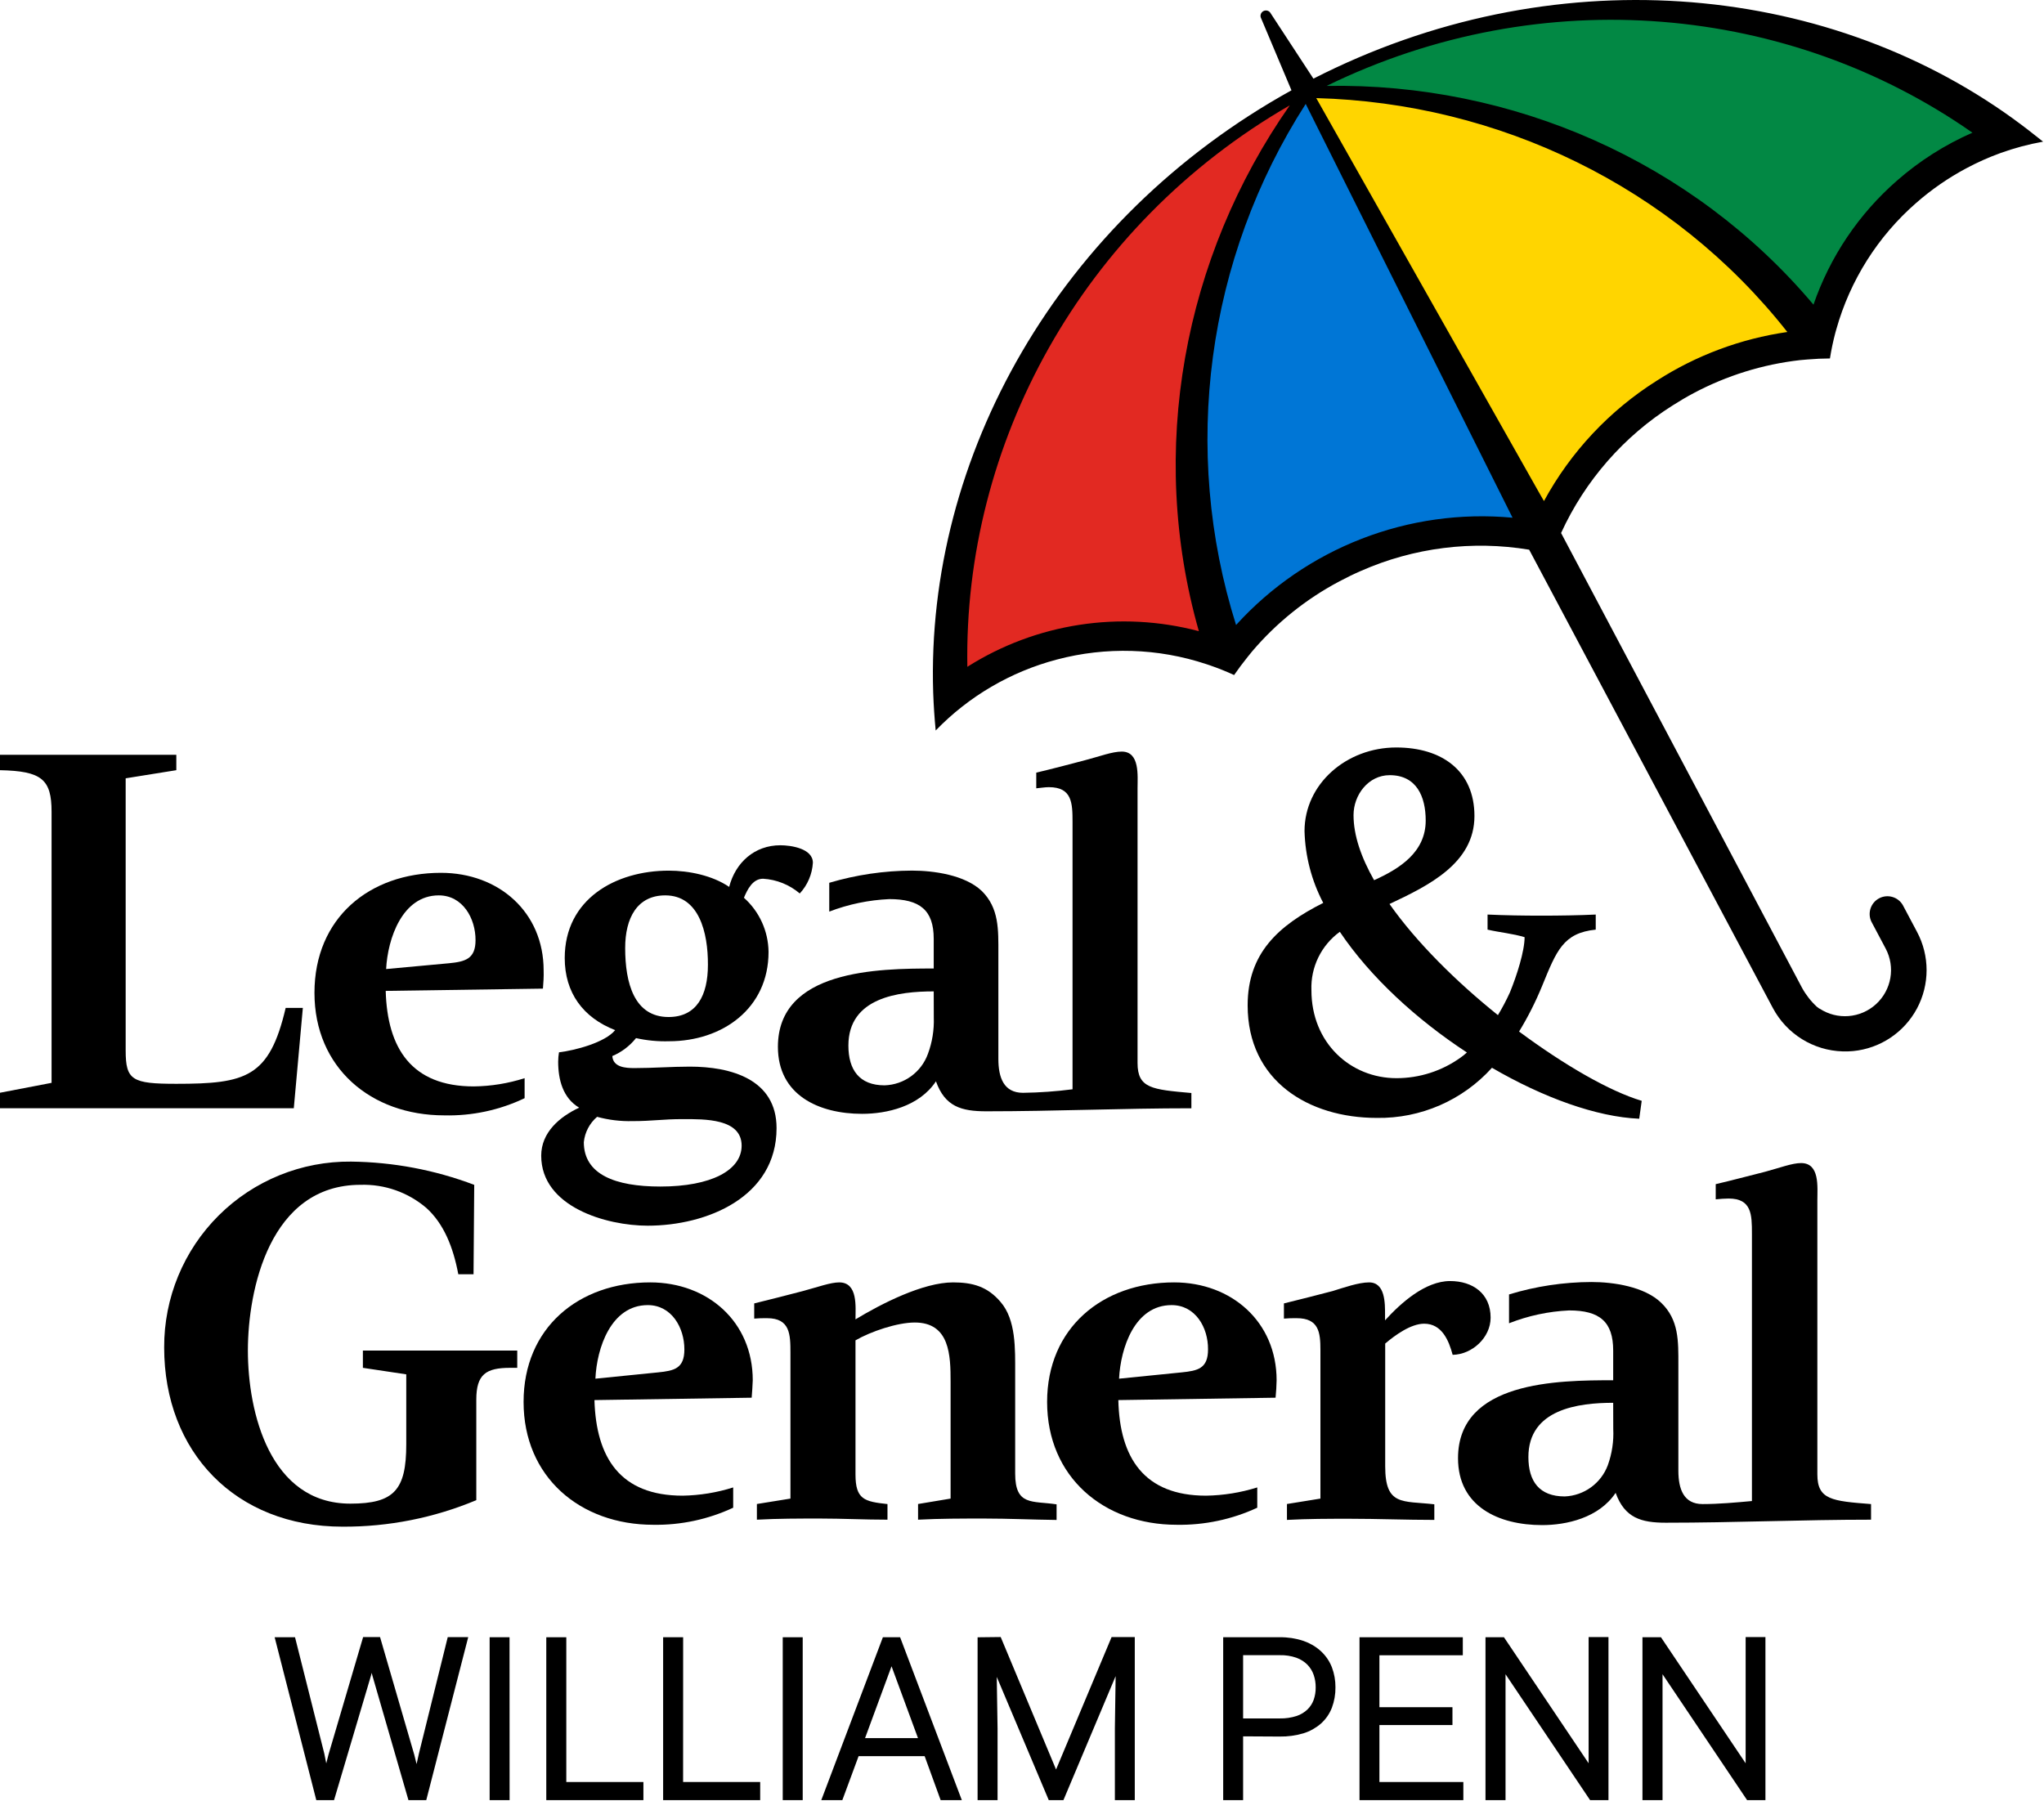
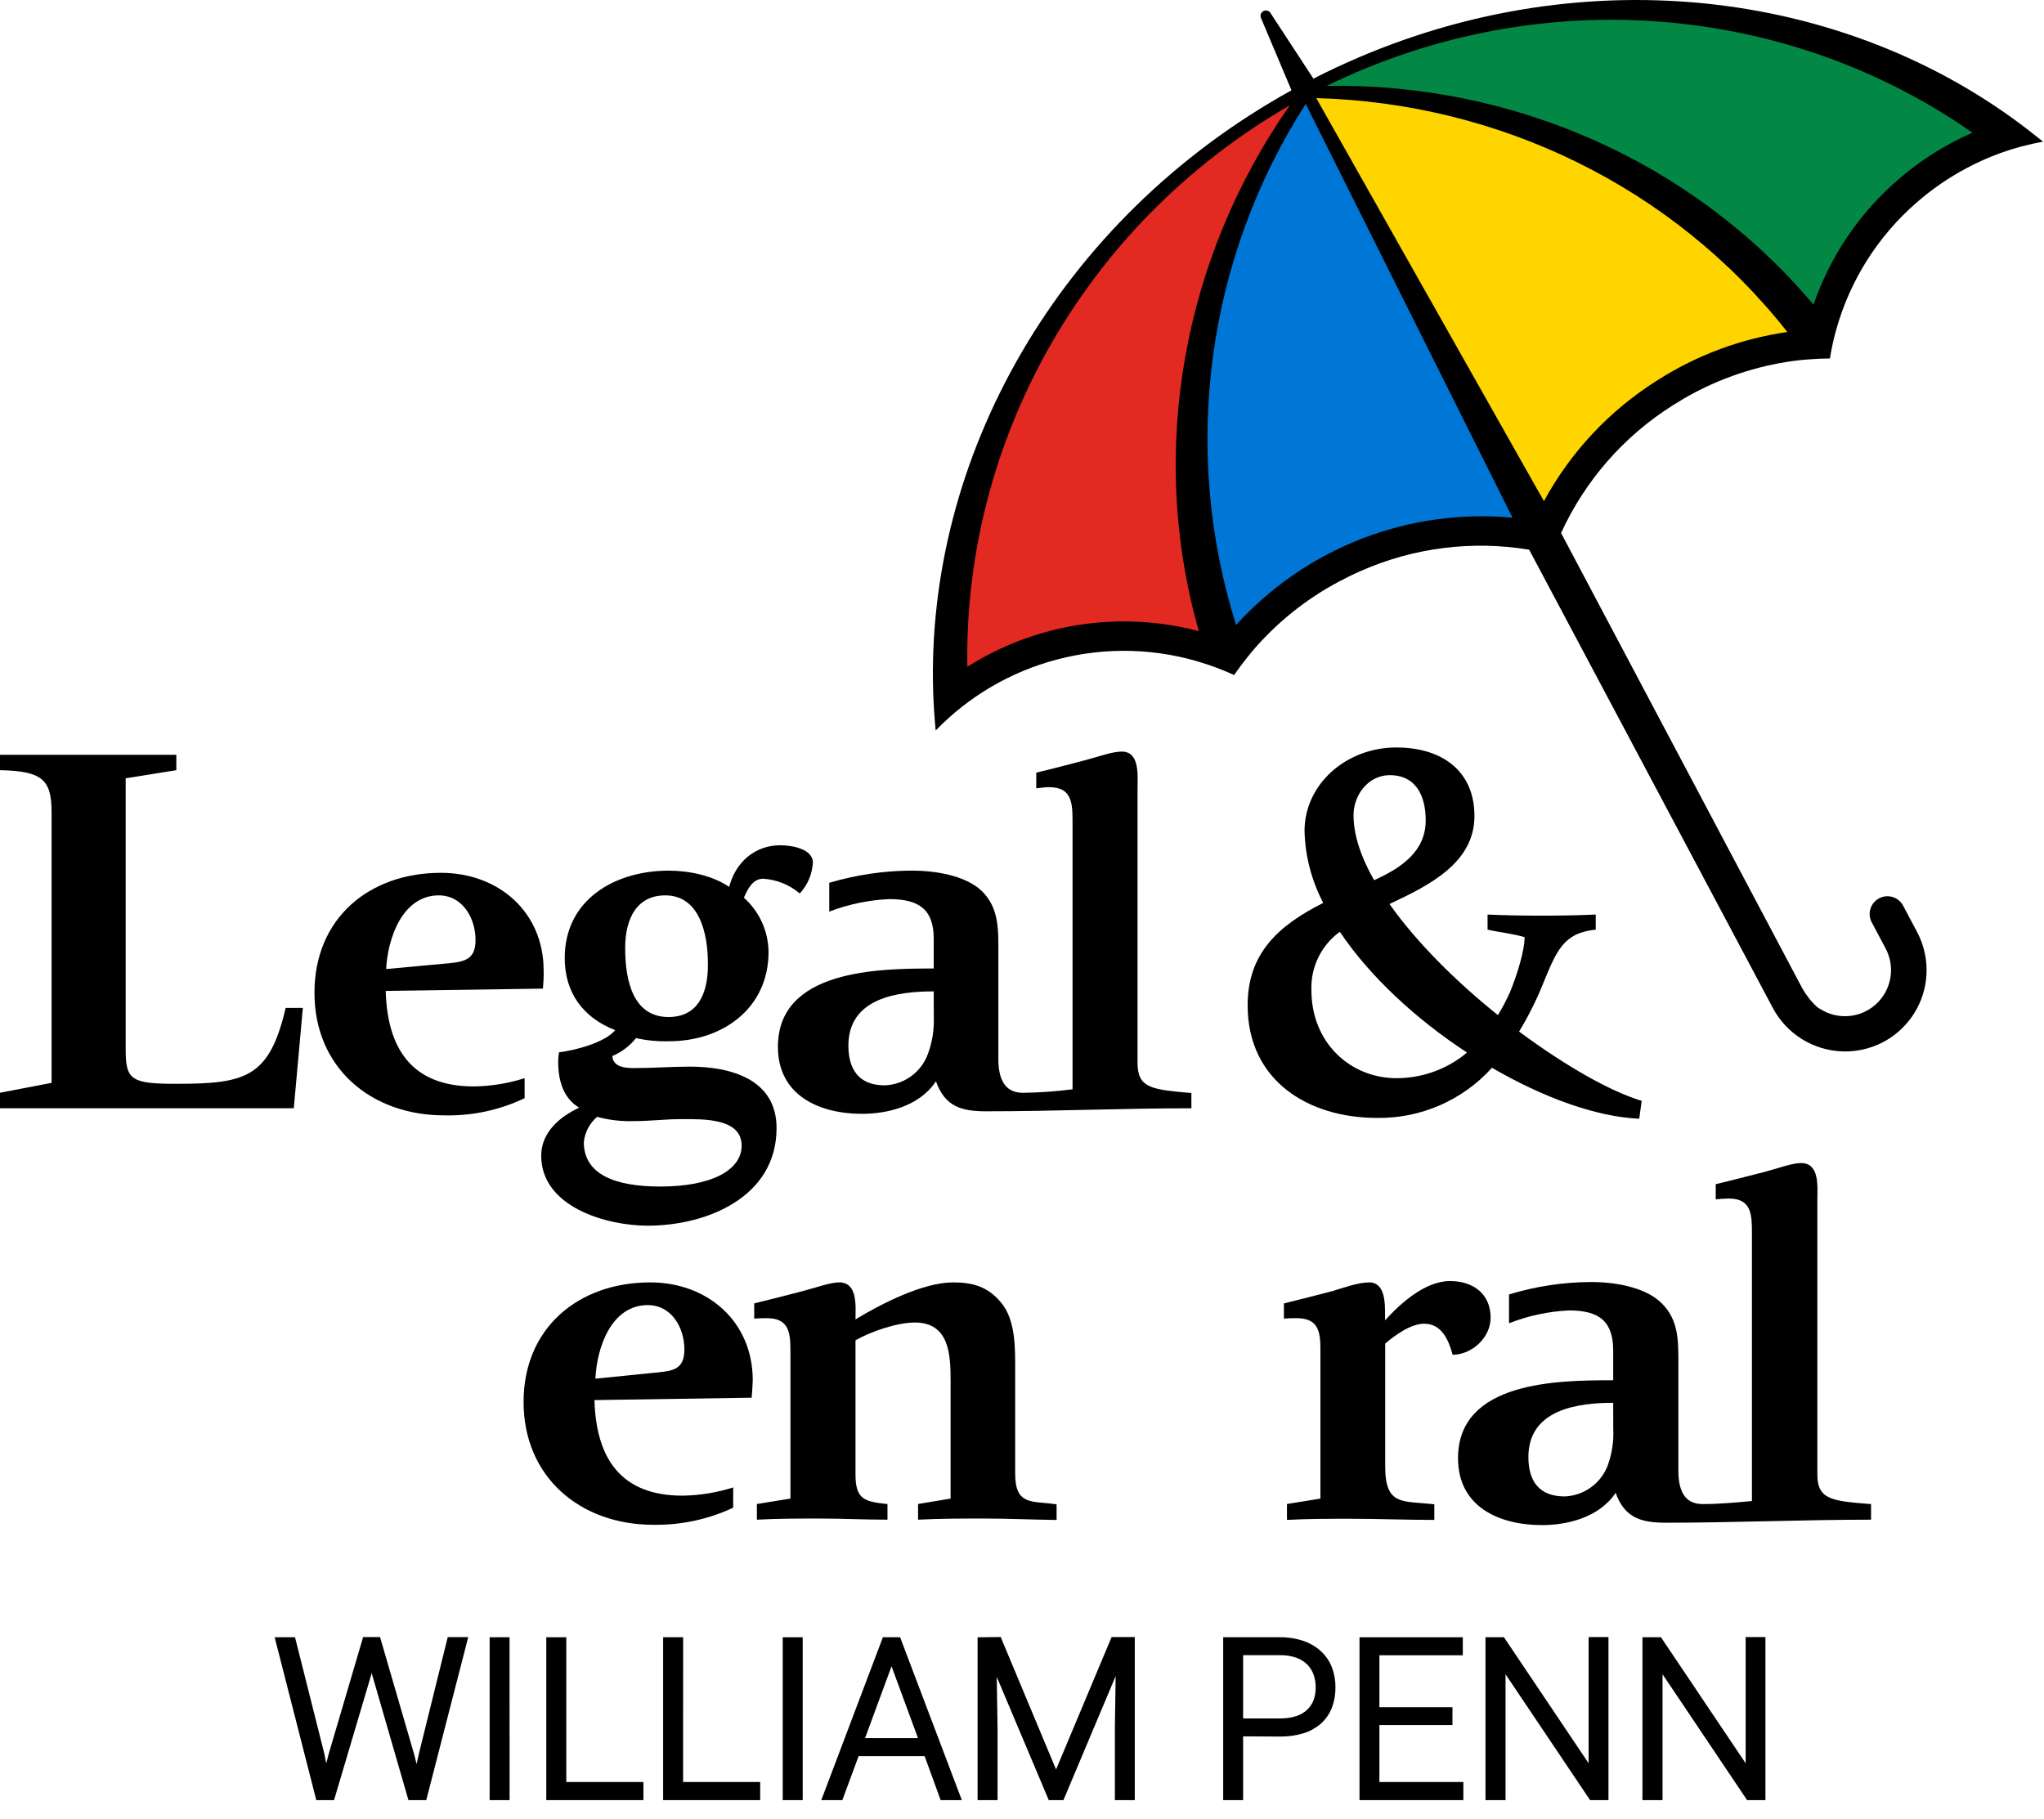
<svg xmlns="http://www.w3.org/2000/svg" width="91px" height="81px" viewBox="0 0 91 81" version="1.1">
  <title>L&amp;G_Logo_Large_RGB_4C_Black_WP</title>
  <g id="Symbols" stroke="none" stroke-width="1" fill="none" fill-rule="evenodd">
    <g id="Logos/Standard-William-Penn" transform="translate(-24, -10)" fill-rule="nonzero">
      <g id="L&amp;G_Logo_Large_RGB_4C_Black_WP" transform="translate(24, 10)">
        <path d="M80.674,13.621 C75.364,7.301 67.475,3.763 59.063,3.91 L58.706,3.91 L59.027,3.753 C68.424,-0.833 79.472,-0.037 87.86,5.841 L87.973,5.921 L87.845,5.978 C87.546,6.109 87.249,6.251 86.962,6.406 C84.08,7.939 81.882,10.504 80.809,13.587 L80.766,13.72 L80.674,13.621 Z" id="Path" fill="#028844" />
        <path d="M53.355,28.188 C50.198,27.355 46.844,27.742 43.96,29.272 C43.67,29.426 43.386,29.59 43.11,29.754 L42.992,29.829 L42.992,29.689 C42.809,19.447 48.324,9.843 57.383,4.617 L57.692,4.441 L57.487,4.733 C52.659,11.624 51.189,20.133 53.451,28.079 L53.49,28.212 L53.355,28.188 Z" id="Path" fill="#E22922" />
        <path d="M67.328,23.141 C64.863,22.904 62.377,23.301 60.108,24.294 C59.751,24.451 59.396,24.623 59.054,24.804 C57.562,25.593 56.219,26.638 55.088,27.891 L54.996,27.992 L54.955,27.862 C52.464,20.087 53.596,11.603 58.059,4.586 L58.134,4.467 L67.47,23.155 L67.328,23.141 Z" id="Path" fill="#0076D6" />
        <path d="M58.467,4.294 L58.607,4.294 C66.823,4.471 74.532,8.3 79.638,14.738 L79.723,14.847 L79.588,14.866 C77.916,15.103 76.3,15.632 74.811,16.428 C74.468,16.609 74.128,16.807 73.799,17.017 C71.707,18.342 69.988,20.18 68.805,22.356 L68.735,22.482 L58.467,4.294 Z" id="Path" fill="#FFD500" />
        <path d="M89.612,5.274 C81.116,-0.86 69.037,-1.895 58.474,3.502 L58.474,3.502 L56.543,0.55 C56.469,0.465 56.346,0.442 56.247,0.495 C56.147,0.548 56.098,0.663 56.128,0.772 L57.497,4.021 C47.117,9.768 41.211,20.362 41.546,30.836 C41.566,31.399 41.603,31.962 41.657,32.525 C43.133,30.999 44.999,29.907 47.052,29.366 C49.241,28.786 51.552,28.856 53.702,29.569 L53.852,29.619 C54.223,29.746 54.587,29.892 54.943,30.056 C55.131,29.784 55.329,29.519 55.537,29.26 C55.607,29.173 55.677,29.083 55.749,28.999 C56.834,27.724 58.151,26.668 59.63,25.885 C59.947,25.716 60.27,25.559 60.596,25.417 C62.946,24.382 65.546,24.055 68.079,24.475 L78.929,44.882 C79.544,46.037 80.731,46.775 82.04,46.813 C82.196,46.818 82.351,46.813 82.506,46.798 C83.71,46.68 84.775,45.968 85.345,44.902 C85.915,43.835 85.915,42.554 85.345,41.488 L84.712,40.295 C84.497,39.93 84.033,39.799 83.659,39.997 C83.285,40.196 83.133,40.654 83.315,41.036 L83.949,42.231 C84.39,43.059 84.213,44.08 83.519,44.712 C82.826,45.343 81.793,45.424 81.009,44.908 L80.997,44.908 C80.961,44.884 80.925,44.855 80.891,44.829 C80.625,44.584 80.401,44.298 80.227,43.981 L69.5,23.732 C70.569,21.395 72.296,19.42 74.47,18.05 C74.775,17.855 75.085,17.673 75.402,17.504 C76.875,16.721 78.483,16.222 80.14,16.034 L80.476,16.005 C80.807,15.976 81.137,15.962 81.47,15.96 C81.531,15.573 81.612,15.189 81.712,14.811 C81.724,14.76 81.741,14.709 81.755,14.659 C82.368,12.478 83.604,10.523 85.311,9.034 C85.992,8.437 86.739,7.92 87.539,7.494 C88.026,7.233 88.532,7.007 89.052,6.818 C89.672,6.594 90.31,6.423 90.959,6.307 C90.517,5.95 90.068,5.605 89.612,5.274 Z M53.374,28.103 C49.867,27.175 46.132,27.749 43.067,29.689 C42.893,19.793 48.136,10.046 57.422,4.69 C52.684,11.46 51.083,20.065 53.374,28.103 Z M67.123,22.617 L67.34,23.051 C62.714,22.62 58.154,24.389 55.03,27.828 C52.572,20.017 53.708,11.518 58.131,4.627 L67.123,22.617 Z M73.758,16.952 C71.654,18.279 69.925,20.124 68.738,22.31 L68.496,21.888 L58.6,4.368 C66.696,4.586 74.454,8.281 79.573,14.782 C77.502,15.08 75.519,15.82 73.758,16.952 Z M84.452,8.045 C82.753,9.529 81.472,11.432 80.737,13.565 C75.344,7.164 67.316,3.681 59.061,3.825 C68.697,-0.879 79.708,0.229 87.814,5.908 C86.59,6.443 85.456,7.164 84.452,8.045 L84.452,8.045 Z" id="Shape" fill="#000000" />
        <polygon id="Path" fill="#000000" points="67.34 23.061 67.343 23.066 67.34 23.061" />
        <path d="M73.09,49.014 C71.661,48.587 69.653,47.428 67.63,45.929 C68.026,45.28 68.37,44.599 68.658,43.894 C69.298,42.33 69.592,41.539 71.043,41.391 L71.043,40.72 C70.256,40.756 69.435,40.769 68.61,40.769 C67.82,40.769 67.026,40.756 66.227,40.72 L66.227,41.391 C66.768,41.517 67.34,41.565 67.876,41.727 C67.876,42.35 67.526,43.445 67.222,44.186 C67.064,44.534 66.886,44.872 66.688,45.198 C64.835,43.711 63.068,41.963 61.861,40.25 C63.606,39.429 65.643,38.434 65.643,36.332 C65.643,34.321 64.195,33.281 62.163,33.281 C59.939,33.281 58.078,34.908 58.078,37.005 C58.108,38.12 58.393,39.214 58.911,40.201 C56.9,41.215 55.546,42.451 55.546,44.763 C55.546,48.131 58.267,49.774 61.294,49.774 C63.246,49.806 65.116,48.992 66.423,47.542 C68.706,48.869 71.074,49.731 72.979,49.811 L73.09,49.014 Z M61.87,34.514 C63.065,34.514 63.473,35.465 63.473,36.535 C63.473,37.94 62.317,38.678 61.175,39.19 C60.598,38.171 60.26,37.194 60.26,36.293 C60.26,35.393 60.919,34.514 61.87,34.514 Z M65.03,47.085 C64.197,47.684 63.196,48.006 62.17,48.005 C60.135,48.005 58.385,46.446 58.385,44.088 C58.346,43.064 58.821,42.089 59.65,41.488 C61.001,43.499 63.065,45.393 65.308,46.861 C65.22,46.941 65.127,47.016 65.03,47.085 L65.03,47.085 Z" id="Shape" fill="#000000" />
        <path d="M64.673,60.323 C64.501,59.678 64.19,58.937 63.406,58.937 C62.817,58.937 62.119,59.439 61.67,59.821 L61.67,65.288 C61.67,67.062 62.438,66.816 63.857,66.978 L63.857,67.673 C62.609,67.673 61.332,67.622 60.094,67.622 C59.16,67.622 58.235,67.622 57.296,67.673 L57.296,66.965 L58.786,66.724 L58.786,60.115 C58.786,59.335 58.723,58.691 57.728,58.691 C57.539,58.688 57.35,58.694 57.161,58.71 L57.161,58.034 C57.885,57.858 58.609,57.67 59.334,57.482 C59.816,57.334 60.48,57.098 60.953,57.098 C61.677,57.098 61.663,58.034 61.663,58.546 L61.663,58.788 C62.356,58.022 63.449,57.038 64.559,57.038 C65.566,57.038 66.363,57.593 66.363,58.667 C66.363,59.56 65.537,60.308 64.673,60.323 Z" id="Path" fill="#000000" />
        <path d="M43.82,67.612 C42.838,67.612 41.848,67.612 40.873,67.663 L40.873,66.965 L42.321,66.724 L42.321,61.52 C42.321,60.359 42.292,58.884 40.726,58.884 C39.944,58.884 38.763,59.285 38.087,59.678 L38.087,65.65 C38.087,66.765 38.486,66.857 39.511,66.968 L39.511,67.663 C38.507,67.663 37.498,67.612 36.511,67.612 C35.567,67.612 34.636,67.612 33.697,67.663 L33.697,66.965 L35.191,66.724 L35.191,60.238 C35.191,59.408 35.176,58.691 34.146,58.691 C33.956,58.688 33.767,58.694 33.578,58.71 L33.578,58.034 C34.302,57.858 35.027,57.67 35.751,57.482 C36.412,57.305 36.972,57.098 37.363,57.098 C38.203,57.098 38.087,58.189 38.087,58.744 C39.231,58.051 41.09,57.098 42.432,57.098 C43.308,57.098 43.965,57.286 44.542,57.964 C45.239,58.763 45.196,60.081 45.196,61.102 L45.196,65.609 C45.196,67.057 45.949,66.816 47.04,66.98 L47.04,67.675 C45.978,67.663 44.897,67.612 43.82,67.612 Z" id="Path" fill="#000000" />
-         <path d="M22.711,60.902 C21.635,60.902 21.205,61.192 21.205,62.321 L21.205,66.794 C19.32,67.583 17.296,67.984 15.253,67.974 C10.481,67.974 7.309,64.646 7.309,59.997 C7.299,57.791 8.174,55.672 9.738,54.116 C11.302,52.561 13.426,51.697 15.632,51.72 C17.506,51.741 19.361,52.091 21.113,52.755 L21.082,56.736 L20.404,56.736 C20.177,55.529 19.762,54.493 18.985,53.786 C18.17,53.088 17.124,52.72 16.052,52.753 C11.999,52.753 11.036,57.441 11.036,60.132 C11.036,62.896 12.021,66.949 15.598,66.949 C17.546,66.949 18.087,66.34 18.087,64.31 L18.087,61.192 L16.156,60.902 L16.156,60.132 L23.028,60.132 L23.028,60.902 L22.711,60.902 Z" id="Path" fill="#000000" />
        <path d="M74.164,67.798 C73.07,67.798 72.332,67.588 71.929,66.468 C71.183,67.588 69.732,67.904 68.658,67.904 C66.715,67.904 64.912,67.074 64.912,64.926 C64.912,61.489 69.37,61.455 71.82,61.455 L71.82,60.132 C71.82,58.848 71.217,58.346 69.86,58.346 C68.942,58.388 68.038,58.581 67.183,58.918 L67.183,57.634 C68.373,57.271 69.609,57.085 70.852,57.081 C71.839,57.081 73.21,57.286 73.952,58.001 C74.75,58.763 74.722,59.717 74.722,60.76 L74.722,65.479 C74.722,66.309 74.963,66.968 75.8,66.968 C76.525,66.968 77.29,66.898 77.997,66.833 L77.997,54.925 C77.997,54.078 77.985,53.364 76.959,53.364 C76.773,53.364 76.585,53.381 76.385,53.4 L76.385,52.724 C77.109,52.555 77.833,52.36 78.576,52.174 C79.235,51.998 79.783,51.785 80.186,51.785 C81.024,51.785 80.91,52.845 80.91,53.439 L80.91,65.65 C80.91,66.777 81.567,66.833 83.3,66.968 L83.3,67.663 C80.235,67.663 77.225,67.798 74.164,67.798 Z M71.82,62.459 C70.278,62.459 68.045,62.737 68.045,64.873 C68.045,65.952 68.528,66.628 69.665,66.628 C70.525,66.592 71.28,66.044 71.581,65.237 C71.767,64.72 71.85,64.171 71.823,63.622 L71.82,62.459 Z" id="Shape" fill="#000000" />
        <path d="M43.914,49.48 C42.799,49.48 42.07,49.272 41.669,48.145 C40.924,49.272 39.47,49.593 38.382,49.593 C36.451,49.593 34.633,48.758 34.633,46.61 C34.633,43.173 39.101,43.122 41.57,43.122 L41.57,41.802 C41.57,40.518 40.95,40.032 39.591,40.032 C38.676,40.073 37.774,40.261 36.919,40.588 L36.919,39.306 C38.115,38.951 39.355,38.768 40.602,38.763 C41.568,38.763 42.958,38.956 43.707,39.668 C44.486,40.433 44.448,41.401 44.448,42.446 L44.448,47.148 C44.448,47.981 44.689,48.657 45.544,48.657 C46.281,48.647 47.018,48.595 47.75,48.5 L47.75,36.605 C47.75,35.755 47.73,35.048 46.697,35.048 C46.511,35.048 46.323,35.084 46.135,35.099 L46.135,34.401 C46.859,34.23 47.583,34.039 48.307,33.848 C48.964,33.677 49.514,33.464 49.941,33.464 C50.755,33.464 50.644,34.543 50.644,35.113 L50.644,47.327 C50.644,48.461 51.291,48.51 53.041,48.666 L53.041,49.345 C49.966,49.345 46.963,49.48 43.914,49.48 Z M41.57,44.141 C40.006,44.141 37.771,44.413 37.771,46.554 C37.771,47.629 38.254,48.324 39.381,48.324 C40.252,48.297 41.017,47.741 41.312,46.921 C41.504,46.405 41.592,45.857 41.573,45.306 L41.57,44.141 Z" id="Shape" fill="#000000" />
-         <path d="M56.789,62.232 L49.789,62.338 C49.847,64.909 50.936,66.594 53.693,66.594 C54.467,66.582 55.235,66.458 55.974,66.227 L55.974,67.13 C54.852,67.651 53.626,67.911 52.389,67.89 C49.135,67.89 46.618,65.759 46.618,62.42 C46.618,59.128 49.08,57.098 52.273,57.098 C54.822,57.098 56.835,58.848 56.835,61.455 C56.83,61.696 56.816,61.976 56.789,62.232 Z M52.16,58.109 C50.516,58.109 49.891,60.014 49.821,61.385 L52.604,61.105 C53.328,61.032 53.782,60.933 53.782,60.081 C53.791,59.109 53.222,58.109 52.16,58.109 Z" id="Shape" fill="#000000" />
        <path d="M35.606,39.781 C35.147,39.391 34.573,39.16 33.972,39.125 C33.506,39.125 33.274,39.608 33.12,39.972 C33.809,40.586 34.207,41.463 34.216,42.386 C34.216,44.896 32.169,46.361 29.789,46.361 C29.294,46.376 28.799,46.329 28.316,46.221 C28.037,46.571 27.674,46.846 27.261,47.02 C27.293,47.527 27.867,47.556 28.246,47.556 C29.077,47.556 29.897,47.491 30.711,47.491 C32.533,47.491 34.573,48.049 34.573,50.228 C34.573,53.303 31.469,54.573 28.835,54.573 C26.996,54.573 24.095,53.738 24.095,51.457 C24.095,50.412 24.927,49.719 25.784,49.318 C25.06,48.889 24.85,48.07 24.85,47.271 C24.851,47.131 24.863,46.992 24.886,46.854 C25.596,46.769 26.933,46.422 27.387,45.866 C25.956,45.309 25.142,44.199 25.142,42.656 C25.142,40.035 27.399,38.765 29.774,38.765 C30.665,38.765 31.717,38.978 32.463,39.489 C32.743,38.403 33.593,37.635 34.742,37.635 C35.208,37.635 36.19,37.775 36.19,38.415 C36.159,38.924 35.953,39.407 35.606,39.781 L35.606,39.781 Z M29.617,39.866 C28.369,39.866 27.833,40.872 27.833,42.21 C27.833,43.757 28.229,45.282 29.765,45.282 C31.017,45.282 31.517,44.317 31.517,42.958 C31.524,41.517 31.121,39.866 29.617,39.866 Z M30.397,49.828 C29.494,49.828 29.06,49.917 28.159,49.917 C27.627,49.93 27.097,49.866 26.583,49.726 C26.249,50.012 26.037,50.416 25.992,50.853 C25.992,52.29 27.382,52.83 29.398,52.83 C31.664,52.83 33.018,52.106 33.018,51.008 C33.016,49.796 31.362,49.828 30.397,49.828 Z" id="Shape" fill="#000000" />
        <path d="M24.172,44.018 L17.172,44.119 C17.242,46.67 18.318,48.372 21.094,48.372 C21.862,48.363 22.624,48.239 23.356,48.005 L23.356,48.896 C22.239,49.429 21.013,49.691 19.776,49.661 C16.513,49.661 14,47.537 14,44.206 C14,40.875 16.443,38.862 19.631,38.862 C22.207,38.862 24.203,40.614 24.203,43.206 C24.213,43.479 24.193,43.757 24.172,44.018 Z M19.535,39.866 C17.906,39.866 17.259,41.797 17.191,43.146 L19.991,42.888 C20.715,42.818 21.171,42.692 21.171,41.864 C21.176,40.896 20.604,39.866 19.535,39.866 Z" id="Shape" fill="#000000" />
        <path d="M33.465,62.232 L26.465,62.338 C26.54,64.909 27.616,66.594 30.392,66.594 C31.156,66.581 31.914,66.458 32.642,66.227 L32.642,67.13 C31.529,67.65 30.312,67.91 29.084,67.89 C25.823,67.89 23.31,65.759 23.31,62.42 C23.31,59.128 25.748,57.098 28.949,57.098 C31.512,57.098 33.513,58.848 33.513,61.455 C33.506,61.696 33.484,61.976 33.465,62.232 Z M28.84,58.109 C27.206,58.109 26.569,60.014 26.508,61.385 L29.294,61.105 C30.018,61.032 30.469,60.933 30.469,60.081 C30.469,59.109 29.897,58.109 28.84,58.109 Z" id="Shape" fill="#000000" />
        <path d="M13.483,44.877 L12.718,44.877 C11.994,47.976 10.949,48.256 7.85,48.256 C5.878,48.256 5.595,48.097 5.595,46.767 L5.595,34.654 L7.85,34.292 L7.85,33.607 L1.71510631e-15,33.607 L1.71510631e-15,34.292 C1.851,34.331 2.296,34.693 2.296,36.144 L2.296,48.213 L1.71510631e-15,48.654 L1.71510631e-15,49.345 L13.08,49.345 L13.483,44.877 Z" id="Path" fill="#000000" />
        <polygon id="Path" stroke="#000000" stroke-width="0.3" fill="#000000" points="14.292 78.112 14.507 79.191 14.77 78.161 16.279 73.039 16.807 73.039 18.297 78.161 18.555 79.201 18.796 78.112 20.051 73.043 20.652 73.043 18.861 80 18.297 80 16.723 74.562 16.544 73.876 16.373 74.562 14.76 80 14.198 80 12.421 73.048 13.018 73.048" />
        <polygon id="Path" stroke="#000000" stroke-width="0.3" fill="#000000" points="22.538 80 21.949 80 21.949 73.048 22.535 73.048" />
        <polygon id="Path" stroke="#000000" stroke-width="0.3" fill="#000000" points="25.062 79.493 28.495 79.493 28.495 80 24.471 80 24.471 73.048 25.062 73.048" />
        <polygon id="Path" stroke="#000000" stroke-width="0.3" fill="#000000" points="30.262 79.493 33.694 79.493 33.694 80 29.673 80 29.673 73.048 30.264 73.048" />
        <polygon id="Path" stroke="#000000" stroke-width="0.3" fill="#000000" points="35.587 80 34.998 80 34.998 73.048 35.587 73.048" />
        <path d="M41.271,78.042 L38.121,78.042 L37.397,80 L36.781,80 L39.41,73.048 L39.97,73.048 L42.604,80 L41.983,80 L41.271,78.042 Z M38.297,77.54 L41.085,77.54 L39.692,73.756 L38.297,77.54 Z" id="Shape" stroke="#000000" stroke-width="0.3" fill="#000000" />
        <polygon id="Path" stroke="#000000" stroke-width="0.3" fill="#000000" points="44.452 73.039 47.016 79.174 49.589 73.039 50.371 73.039 50.371 80 49.785 80 49.785 76.954 49.83 73.859 47.245 80 46.791 80 44.214 73.893 44.262 76.963 44.262 80 43.673 80 43.673 73.048" />
        <path d="M55.194,77.159 L55.194,80 L54.607,80 L54.607,73.048 L56.975,73.048 C57.318,73.042 57.659,73.094 57.984,73.203 C58.253,73.294 58.499,73.439 58.708,73.63 C58.904,73.812 59.057,74.035 59.155,74.284 C59.257,74.552 59.307,74.837 59.305,75.124 C59.309,75.418 59.259,75.711 59.155,75.986 C59.059,76.232 58.907,76.452 58.711,76.628 C58.5,76.812 58.254,76.949 57.987,77.031 C57.658,77.128 57.317,77.174 56.975,77.169 L55.194,77.159 Z M55.194,76.662 L56.975,76.662 C57.245,76.668 57.515,76.628 57.772,76.546 C57.975,76.479 58.16,76.367 58.315,76.22 C58.453,76.084 58.56,75.919 58.626,75.737 C58.694,75.543 58.728,75.338 58.725,75.131 C58.727,74.924 58.694,74.717 58.626,74.521 C58.56,74.332 58.454,74.16 58.315,74.016 C58.162,73.862 57.976,73.745 57.772,73.671 C57.516,73.581 57.246,73.539 56.975,73.546 L55.194,73.546 L55.194,76.662 Z" id="Shape" stroke="#000000" stroke-width="0.3" fill="#000000" />
        <polygon id="Path" stroke="#000000" stroke-width="0.3" fill="#000000" points="64.514 76.657 61.262 76.657 61.262 79.493 64.999 79.493 64.999 80 60.676 80 60.676 73.048 64.975 73.048 64.975 73.55 61.262 73.55 61.262 76.162 64.514 76.162" />
        <polygon id="Path" stroke="#000000" stroke-width="0.3" fill="#000000" points="71.46 80 70.872 80 66.877 74.052 66.877 80 66.285 80 66.285 73.048 66.877 73.048 70.876 79.001 70.876 73.039 71.46 73.039" />
        <polygon id="Path" stroke="#000000" stroke-width="0.3" fill="#000000" points="78.448 80 77.862 80 73.867 74.052 73.867 80 73.273 80 73.273 73.048 73.867 73.048 77.867 79.001 77.867 73.039 78.448 73.039" />
      </g>
    </g>
  </g>
</svg>